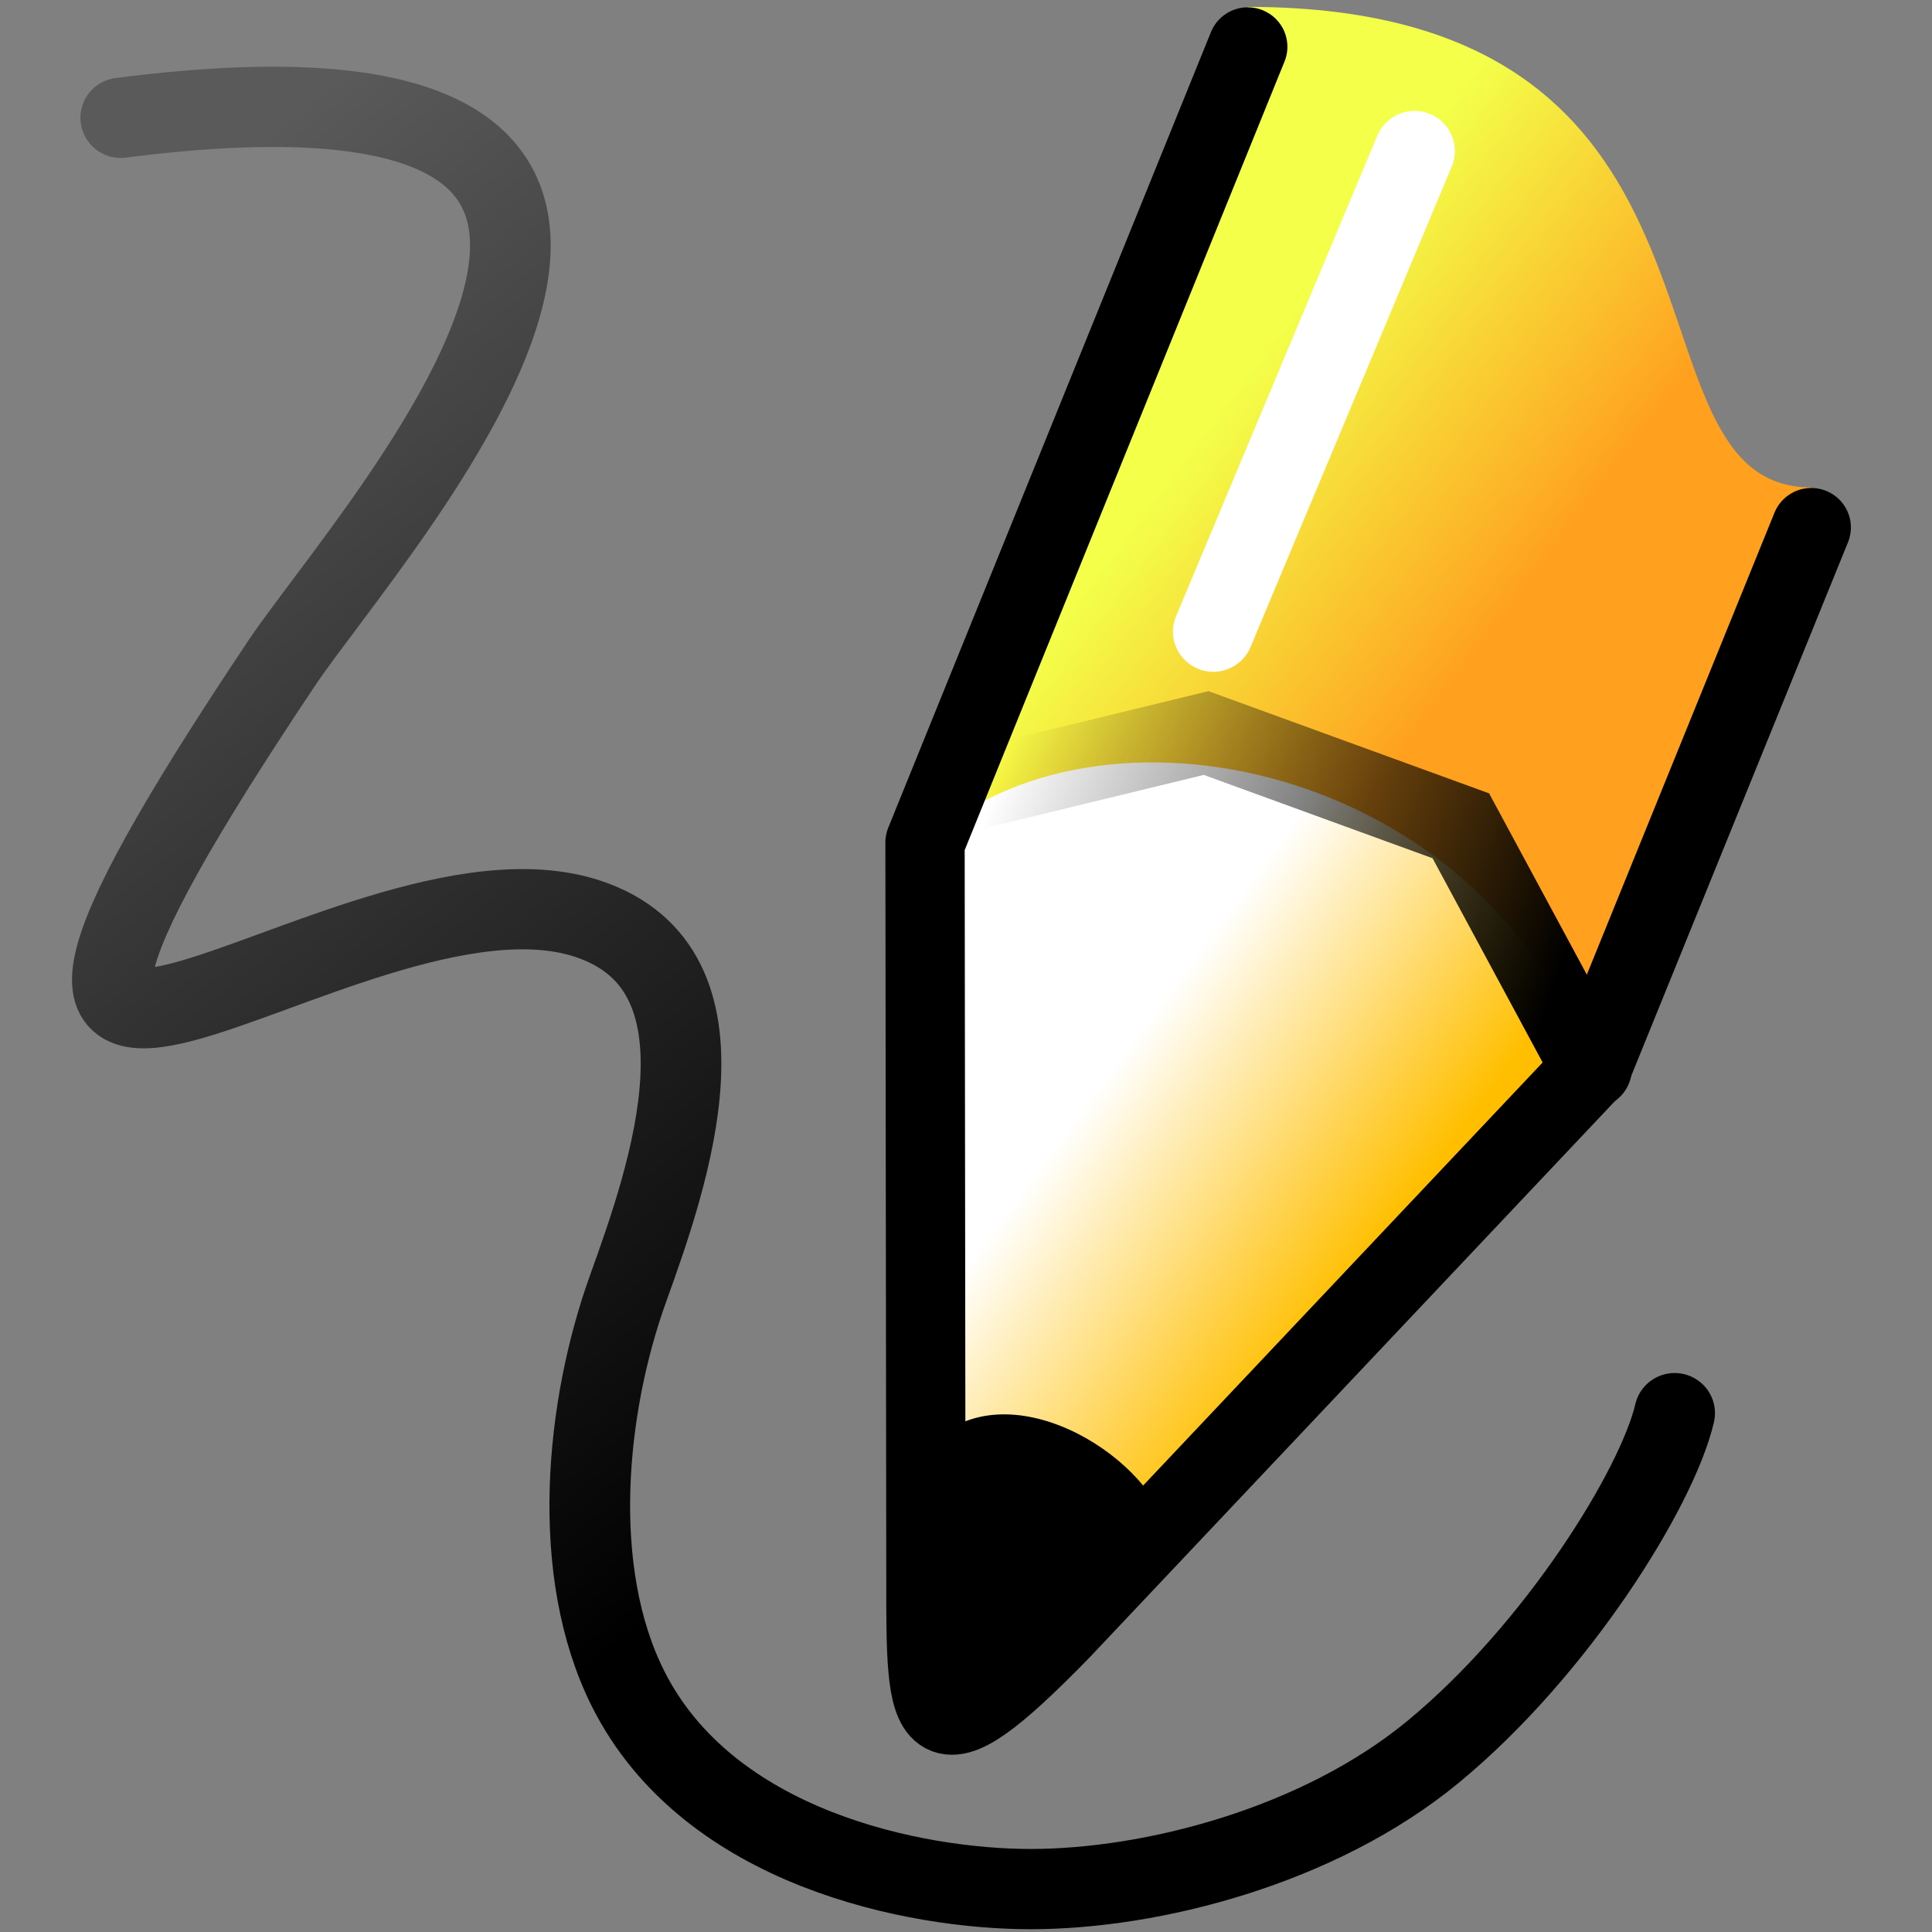
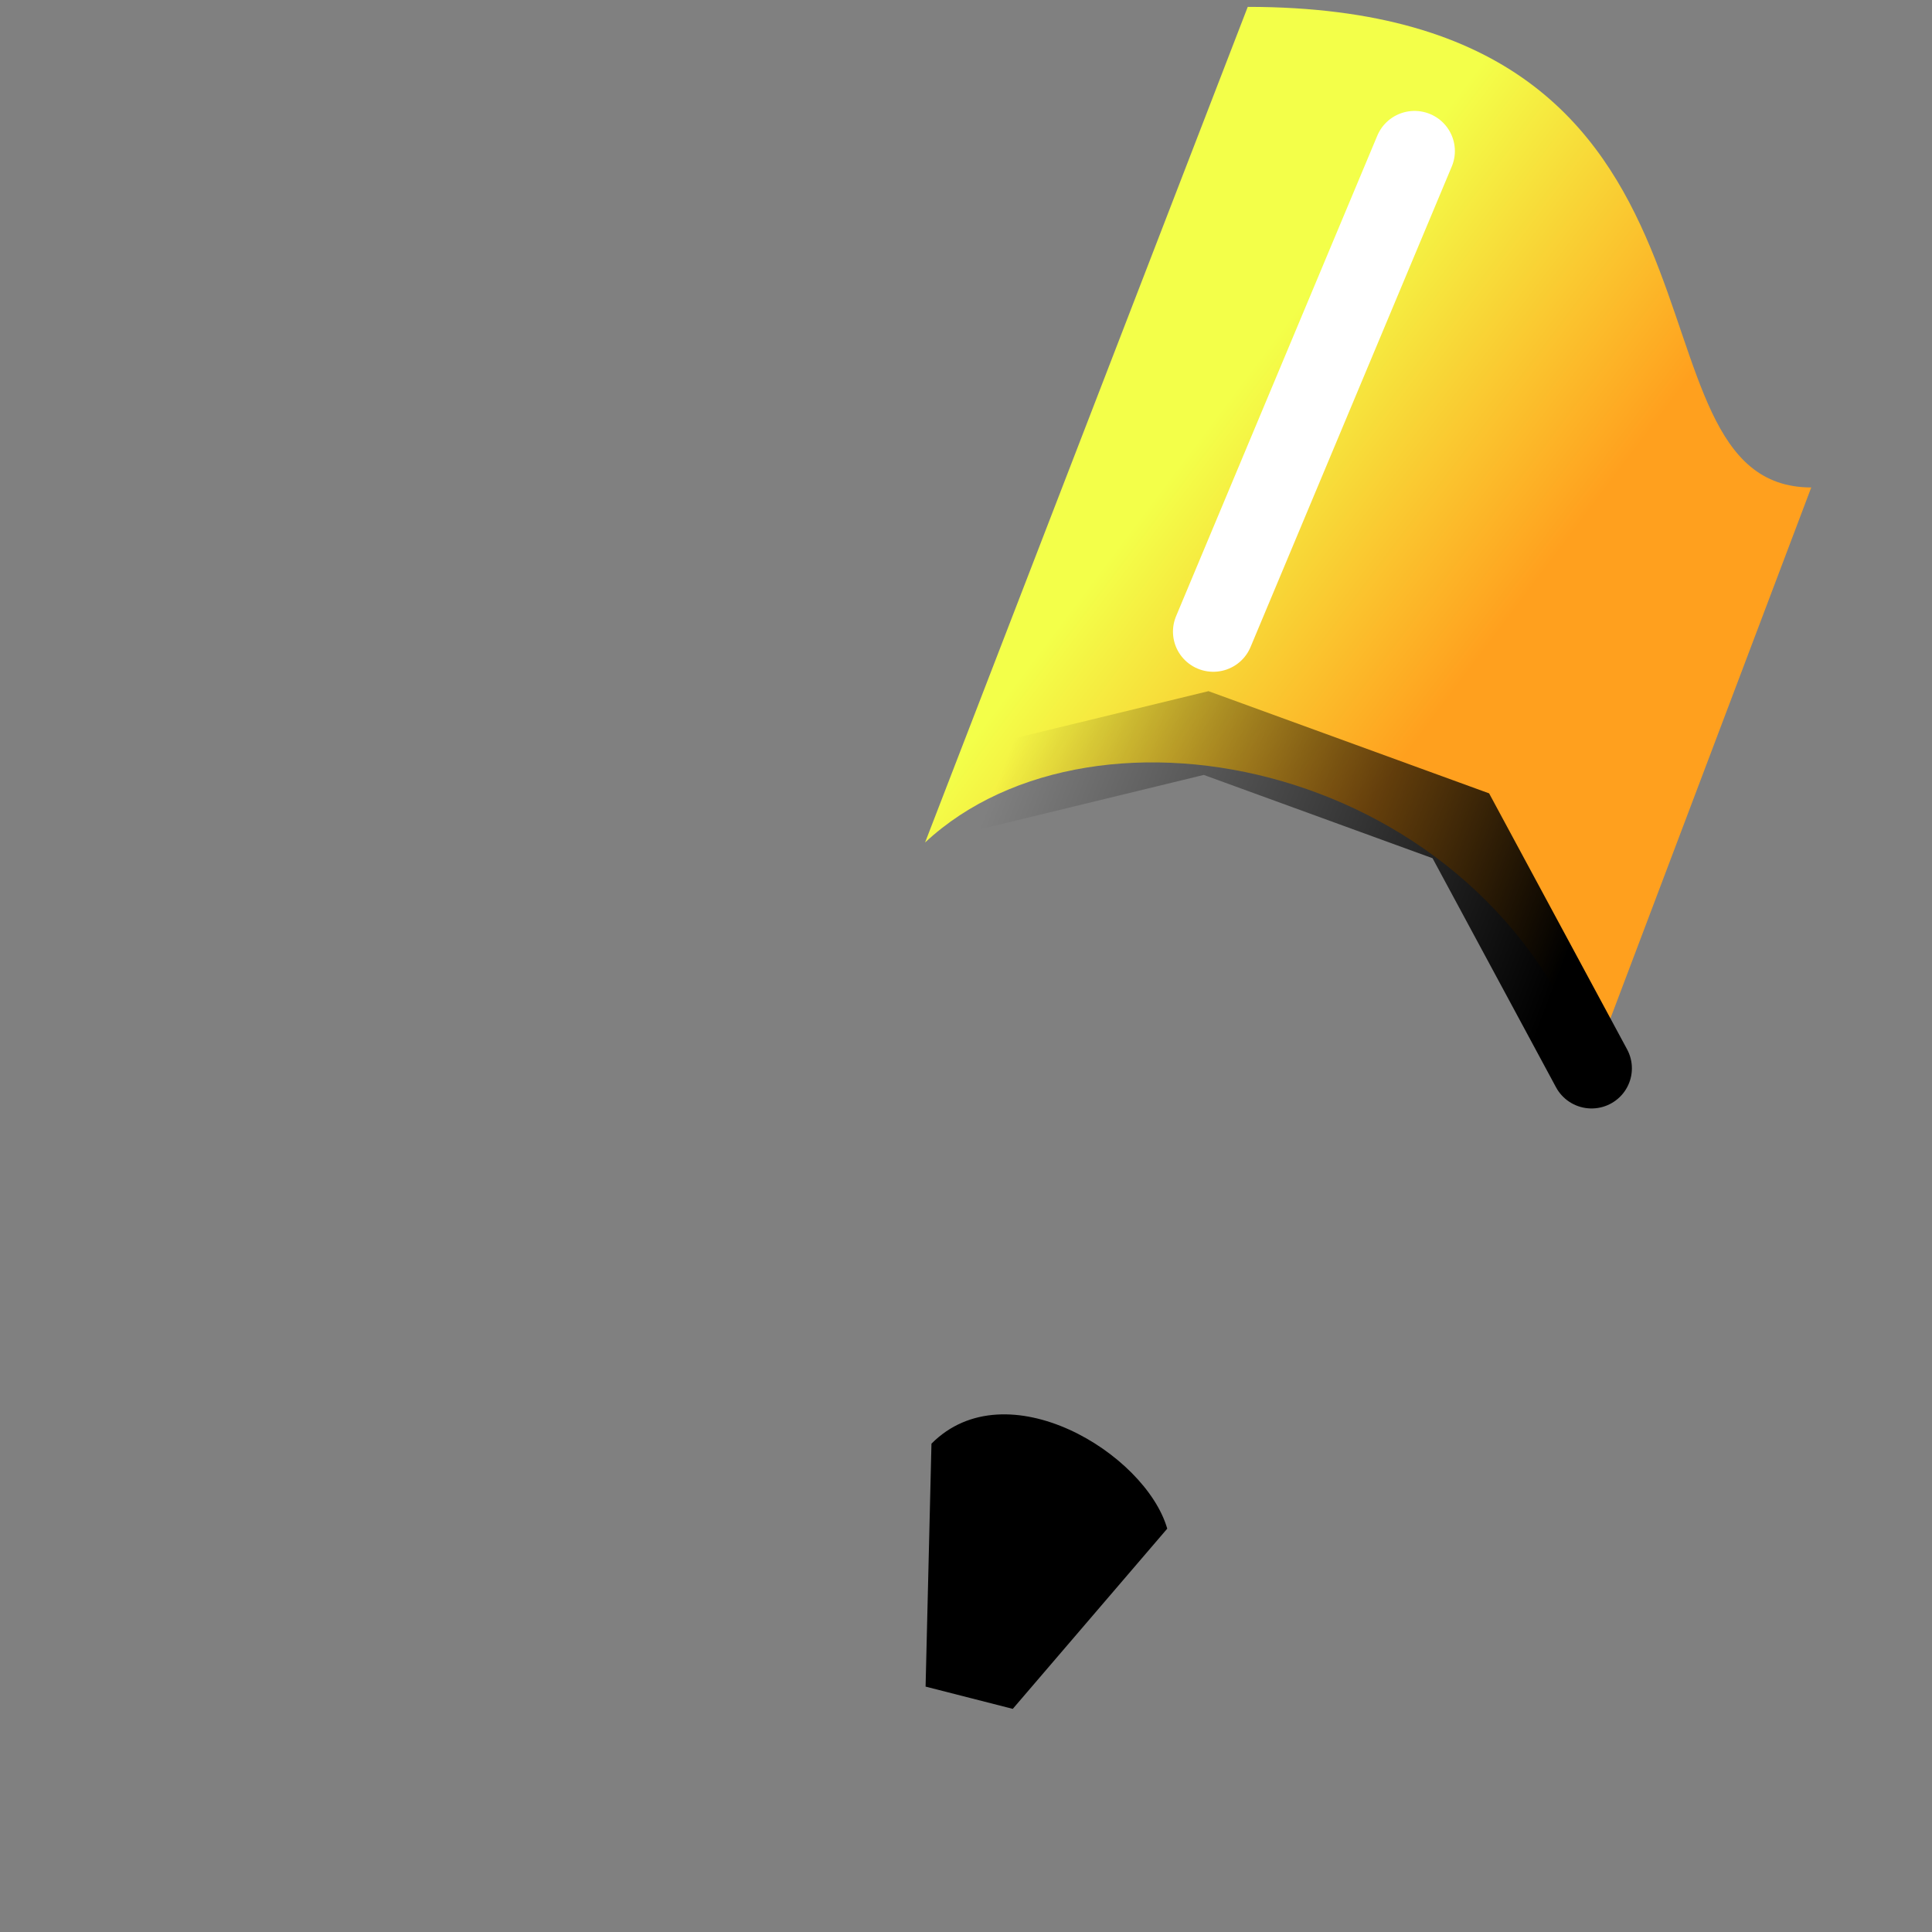
<svg xmlns="http://www.w3.org/2000/svg" version="1.1" viewBox="0 0 24 24.001">
  <rect x="0" y="0" width="24" height="24.001" fill="#808080" stroke="none" />
  <defs>
    <linearGradient id="b" y2="121.337" gradientUnits="userSpaceOnUse" x2="97.377" gradientTransform="matrix(.978 -.211 .218 1.013 -30.177 18.695)" y1="118.015" x1="94.589">
      <stop stop-color="#f3ff49" offset="0" />
      <stop stop-color="#ffa01e" offset="1" />
    </linearGradient>
    <linearGradient id="c" y2="247.056" gradientUnits="userSpaceOnUse" x2="497.458" gradientTransform="rotate(-12.164,-271.047,2116.582)" y1="250.024" x1="500.094">
      <stop stop-color="#ffbf00" offset="0" />
      <stop stop-color="#fff" offset="1" />
    </linearGradient>
    <linearGradient id="d" y2="120.936" gradientUnits="userSpaceOnUse" x2="87.872" gradientTransform="rotate(-12.164,92.76,132.201)" y1="124.966" x1="94.054">
      <stop offset="0" />
      <stop stop-opacity="0" offset="1" />
    </linearGradient>
    <linearGradient id="a" y2="129.009" gradientUnits="userSpaceOnUse" x2="86.021" gradientTransform="translate(.303 .114)" y1="115.253" x1="75.092">
      <stop stop-color="#5a5a5a" offset="0" />
      <stop offset="1" />
    </linearGradient>
  </defs>
  <g transform="matrix(1 0 0 .995 -73 -112.464)">
-     <path fill-rule="evenodd" fill="url(#c)" d="m84.5 130.986 3 1 5.271-5.833c-1.121-2.827-4.58-4.639-8.138-3.11l-0.133 7.943z" />
    <path fill-rule="evenodd" d="m84.498 134.086 1.083 0.278 1.919-2.25c-0.272-0.944-2-2-2.929-1.061l-0.073 3.033z" />
    <path fill-rule="evenodd" fill="url(#b)" d="m84.491 123.548c2.128-1.993 6.948-0.986 8.28 2.819l2.729-7.252c-2.5 0-0.5-6-7-6l-4.009 10.434z" />
    <rect style="color:#000000" height="24" width="24" y="113" x="73" fill="none" />
-     <path stroke-linejoin="round" d="m74.5 114.5c8.799-1.136 3.133 5.117 2.006 6.798-5.347 8.034 0.797 2.202 3.797 3.202 1.897 0.632 1.006 3.205 0.5 4.614-0.531 1.481-0.732 3.537 0 5 1 2 3.576 2.5 5 2.5 1.5 0 3.572-0.531 5-1.714 1.54-1.276 2.786-3.3 3-4.228" stroke="url(#a)" stroke-linecap="round" stroke-width="1.002" fill="none" />
-     <path stroke-linejoin="round" d="m95.5 119.614-2.729 6.752v0l-6.592 7.016c-1.679 1.731-1.679 1.231-1.677-0.661l-0.011-9.174 4.009-9.934" stroke="#000" stroke-linecap="round" stroke-width=".985" fill="none" />
    <path d="m92.771 126.367c-0.541-1.009-1.083-2.019-1.624-3.028-1.055-0.386-2.109-0.772-3.164-1.158-1.199 0.293-2.398 0.586-3.597 0.878" stroke="url(#d)" stroke-linecap="round" stroke-width="1.002px" fill="none" />
    <path d="m88.072 120.915 2.5-6" stroke="#fff" stroke-linecap="round" stroke-width="1.002px" fill="none" />
  </g>
</svg>